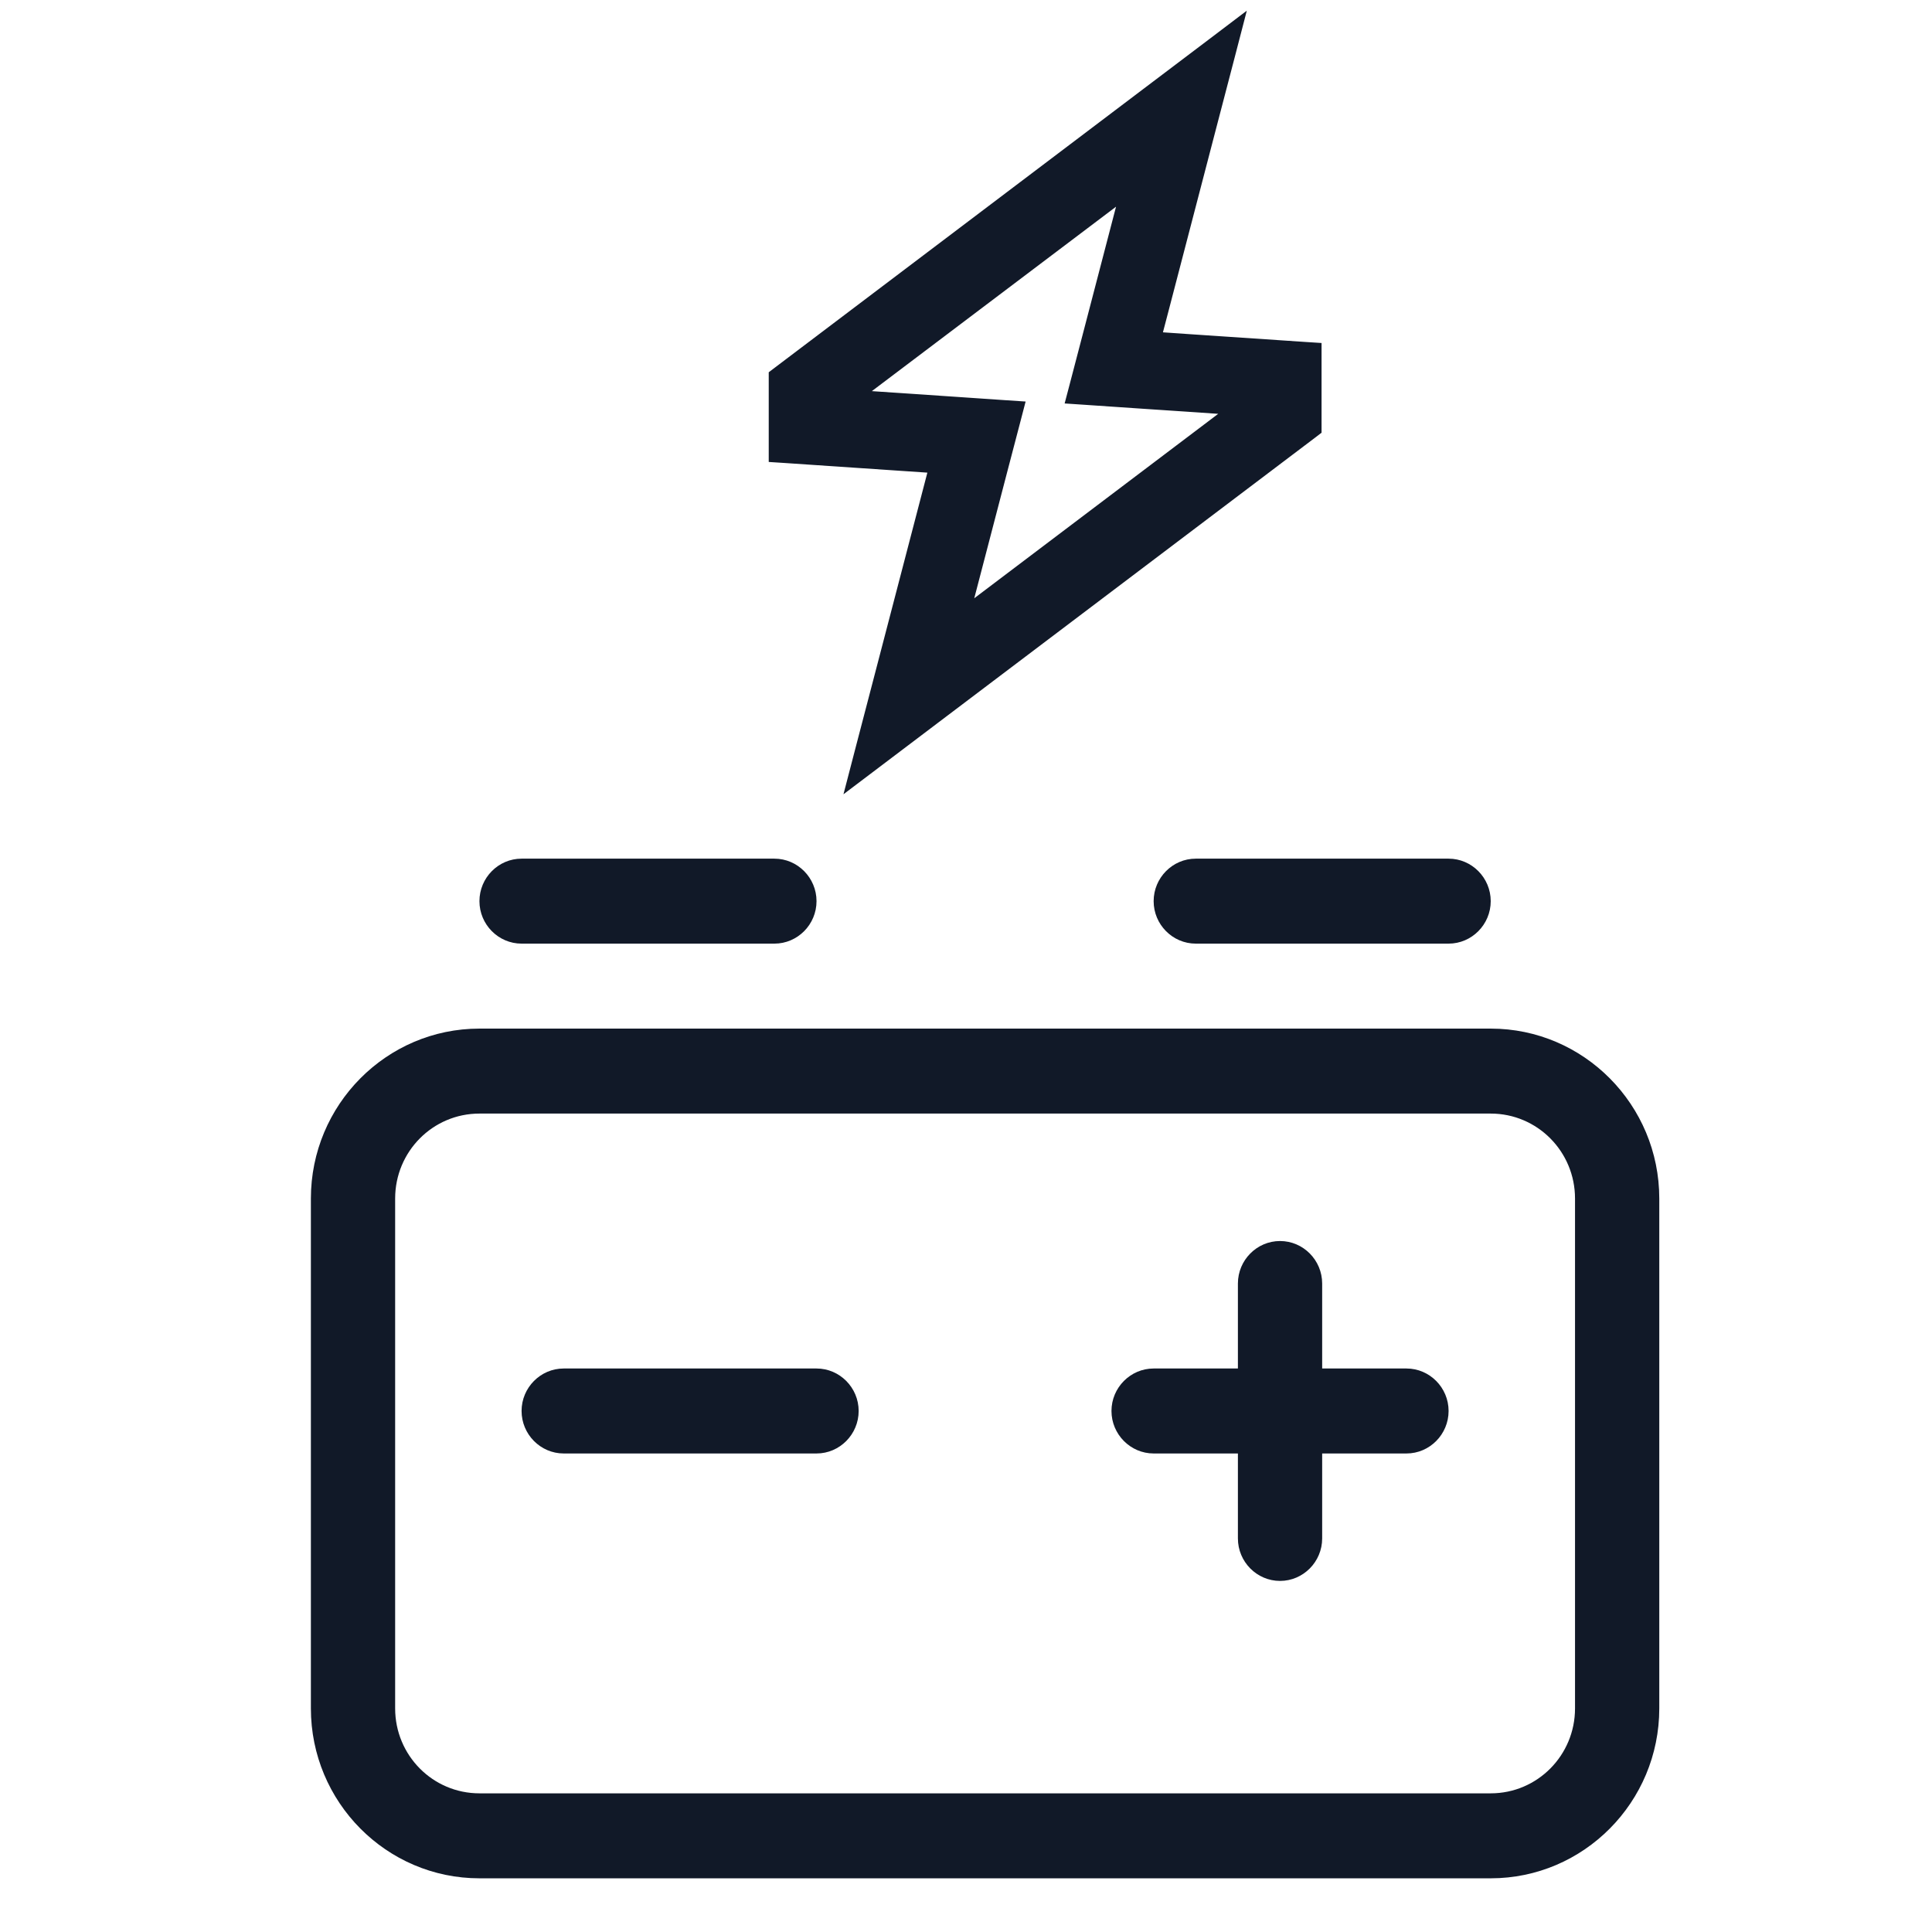
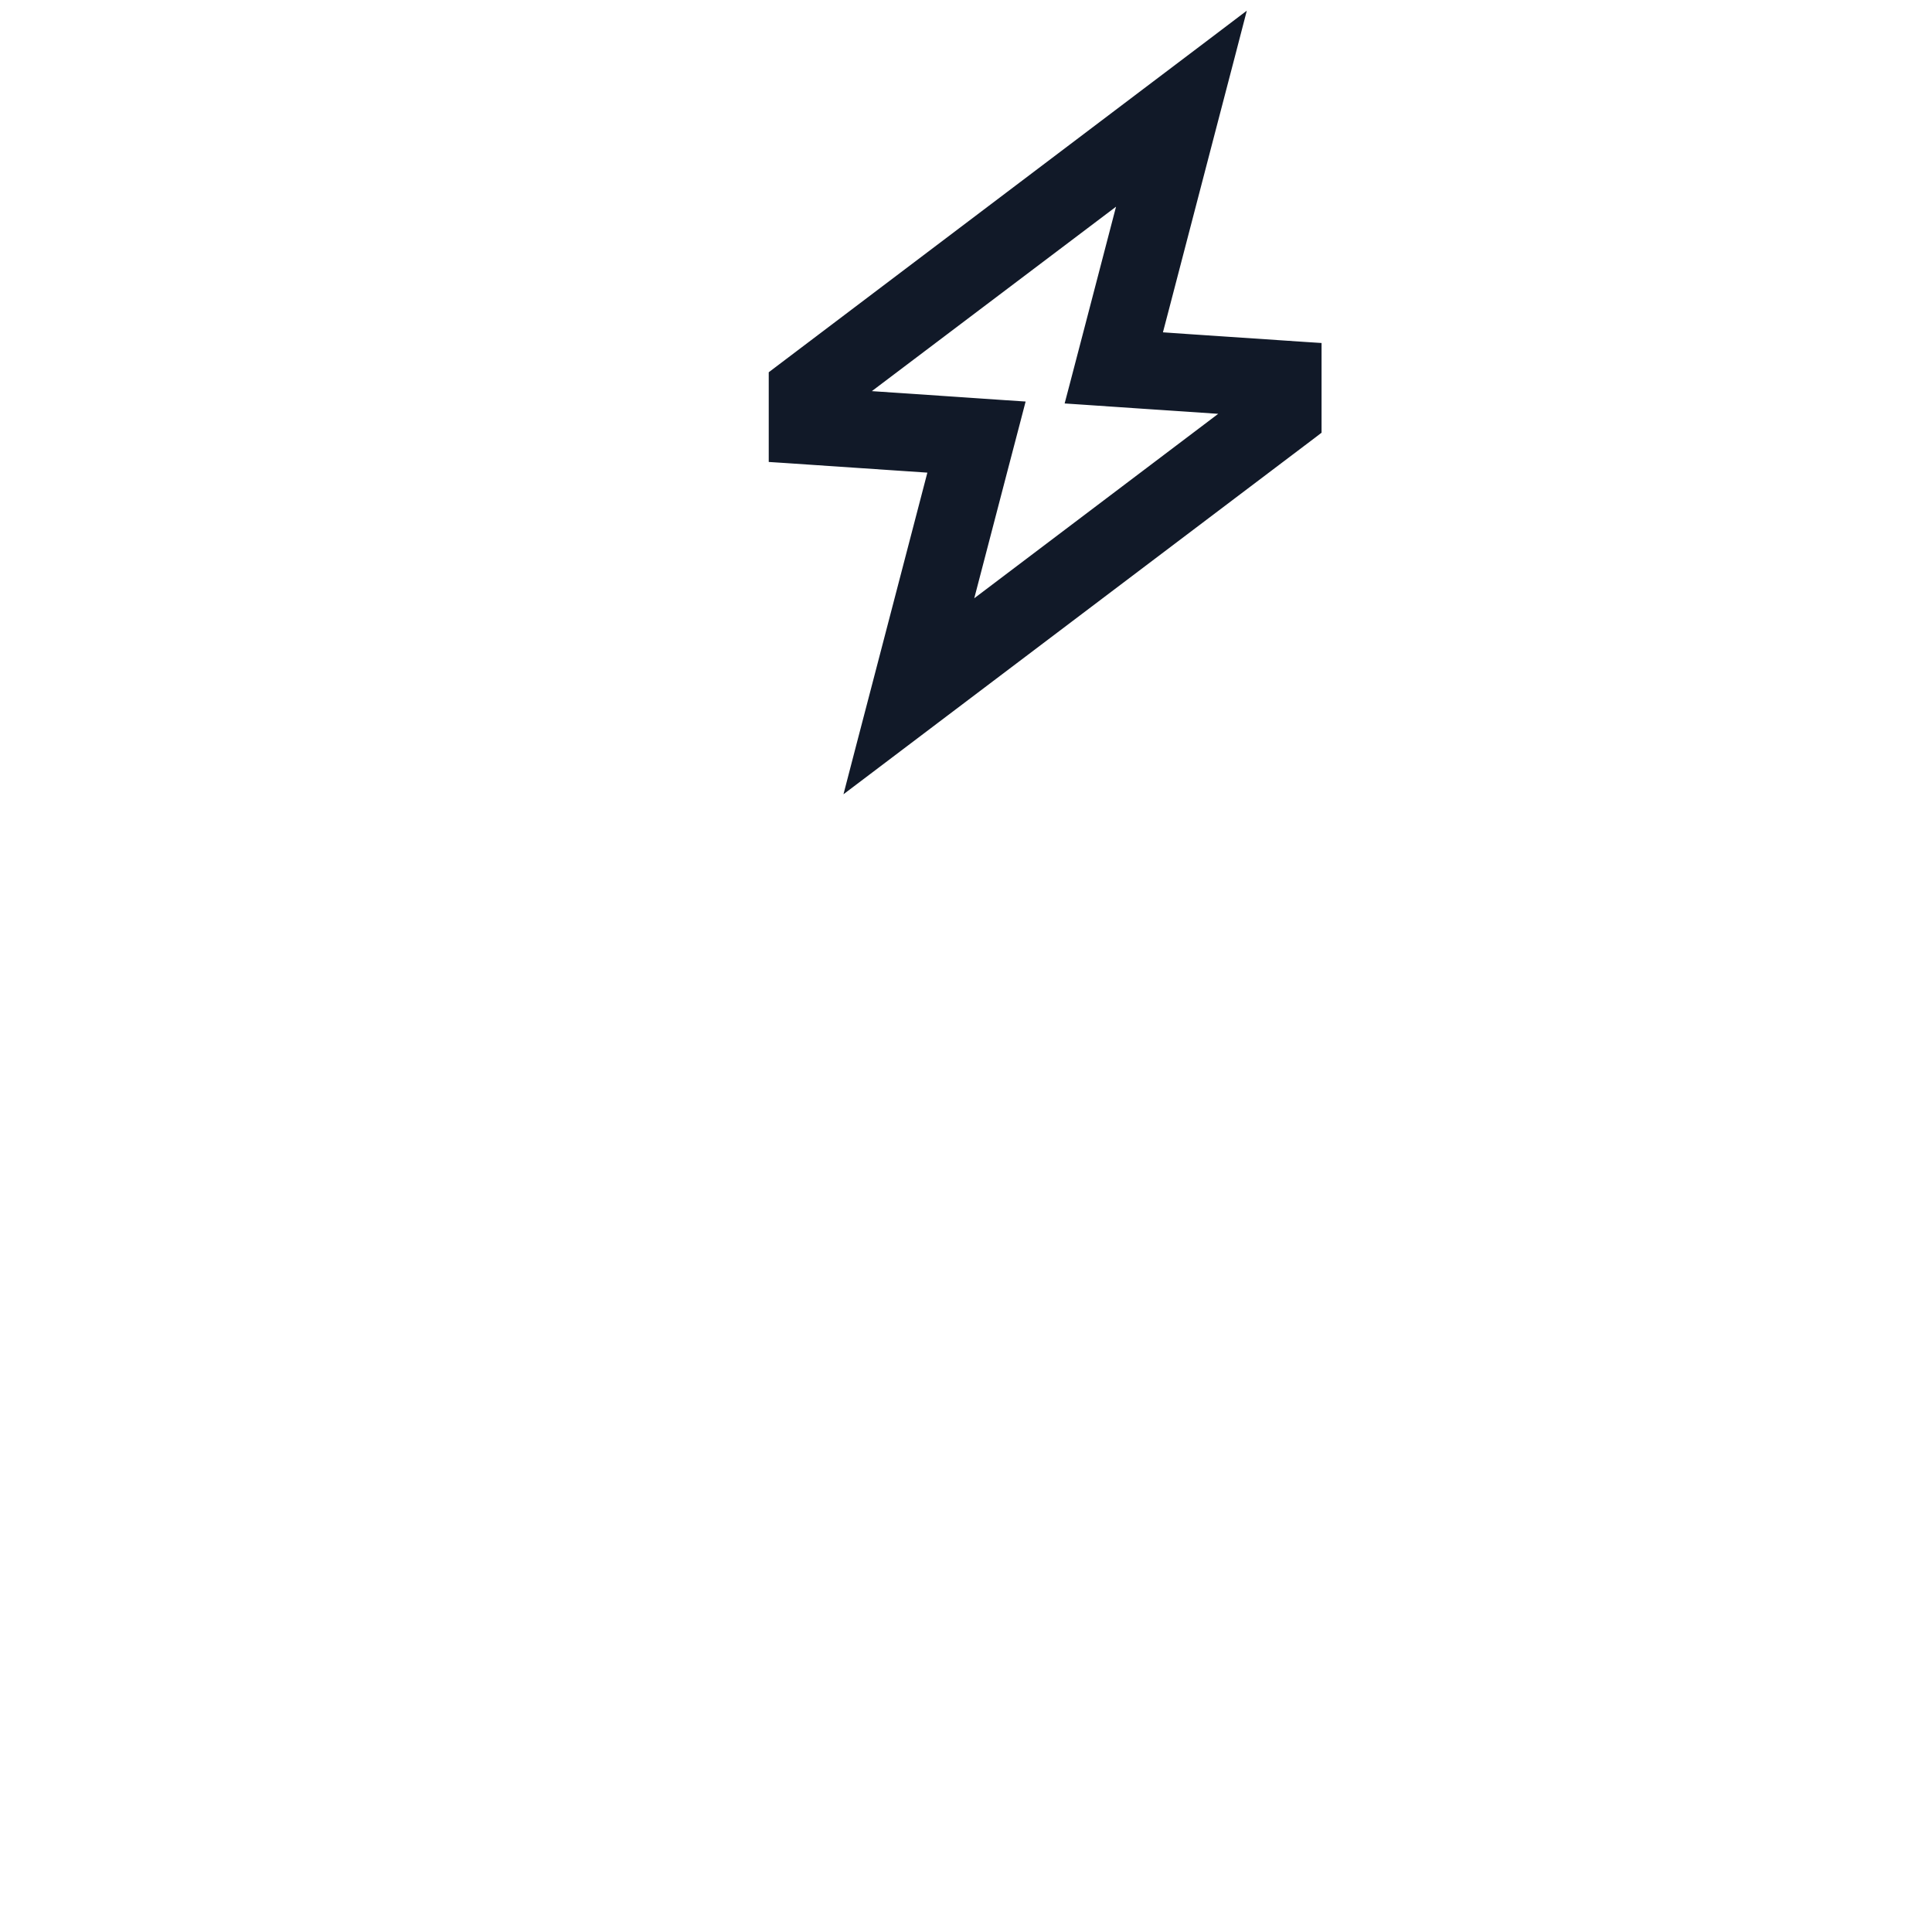
<svg xmlns="http://www.w3.org/2000/svg" width="57" height="57" viewBox="0 0 57 57" fill="none">
  <path d="M25.037 11.744L28.101 11.951L29.64 12.056L29.941 12.076L29.865 12.368L29.47 13.876L28.32 18.284L36.626 12.005L33.573 11.799L32.03 11.694L31.729 11.674L31.806 11.381L32.2 9.874L33.35 5.465L25.037 11.744ZM38.74 12.643L38.642 12.718L27.525 21.123L25.882 22.366L25.308 22.8L25.489 22.104L26.012 20.102L27.424 14.69V14.69L27.678 13.715L26.684 13.648L23.163 13.41L22.93 13.395V11.107L23.029 11.032L34.145 2.626L35.788 1.384L36.362 0.949L36.181 1.646L35.658 3.648L34.247 9.06L33.992 10.033L34.987 10.102H34.986L38.508 10.339L38.74 10.354V12.643Z" fill="#111928" stroke="#111928" stroke-width="0.5" />
-   <path d="M14.145 26.587C14.145 25.897 14.704 25.333 15.388 25.333H22.847C23.531 25.333 24.09 25.897 24.09 26.587C24.09 27.276 23.531 27.84 22.847 27.84H15.388C14.704 27.84 14.145 27.276 14.145 26.587ZM34.036 26.587C34.036 25.897 34.595 25.333 35.279 25.333H42.738C43.422 25.333 43.981 25.897 43.981 26.587C43.981 27.276 43.422 27.84 42.738 27.84H35.279C34.595 27.84 34.036 27.276 34.036 26.587ZM14.145 32.854C12.769 32.854 11.658 33.974 11.658 35.361V50.403C11.658 51.789 12.769 52.909 14.145 52.909H43.981C45.356 52.909 46.468 51.789 46.468 50.403V35.361C46.468 33.974 45.356 32.854 43.981 32.854H14.145ZM9.172 35.361C9.172 32.595 11.402 30.347 14.145 30.347H43.981C46.724 30.347 48.954 32.595 48.954 35.361V50.403C48.954 53.168 46.724 55.416 43.981 55.416H14.145C11.402 55.416 9.172 53.168 9.172 50.403V35.361ZM37.765 36.614C38.449 36.614 39.008 37.178 39.008 37.868V40.375H41.495C42.179 40.375 42.738 40.939 42.738 41.628C42.738 42.318 42.179 42.882 41.495 42.882H39.008V45.389C39.008 46.078 38.449 46.642 37.765 46.642C37.081 46.642 36.522 46.078 36.522 45.389V42.882H34.036C33.352 42.882 32.792 42.318 32.792 41.628C32.792 40.939 33.352 40.375 34.036 40.375H36.522V37.868C36.522 37.178 37.081 36.614 37.765 36.614ZM16.631 40.375H24.09C24.774 40.375 25.333 40.939 25.333 41.628C25.333 42.318 24.774 42.882 24.09 42.882H16.631C15.947 42.882 15.388 42.318 15.388 41.628C15.388 40.939 15.947 40.375 16.631 40.375Z" fill="#111928" />
</svg>